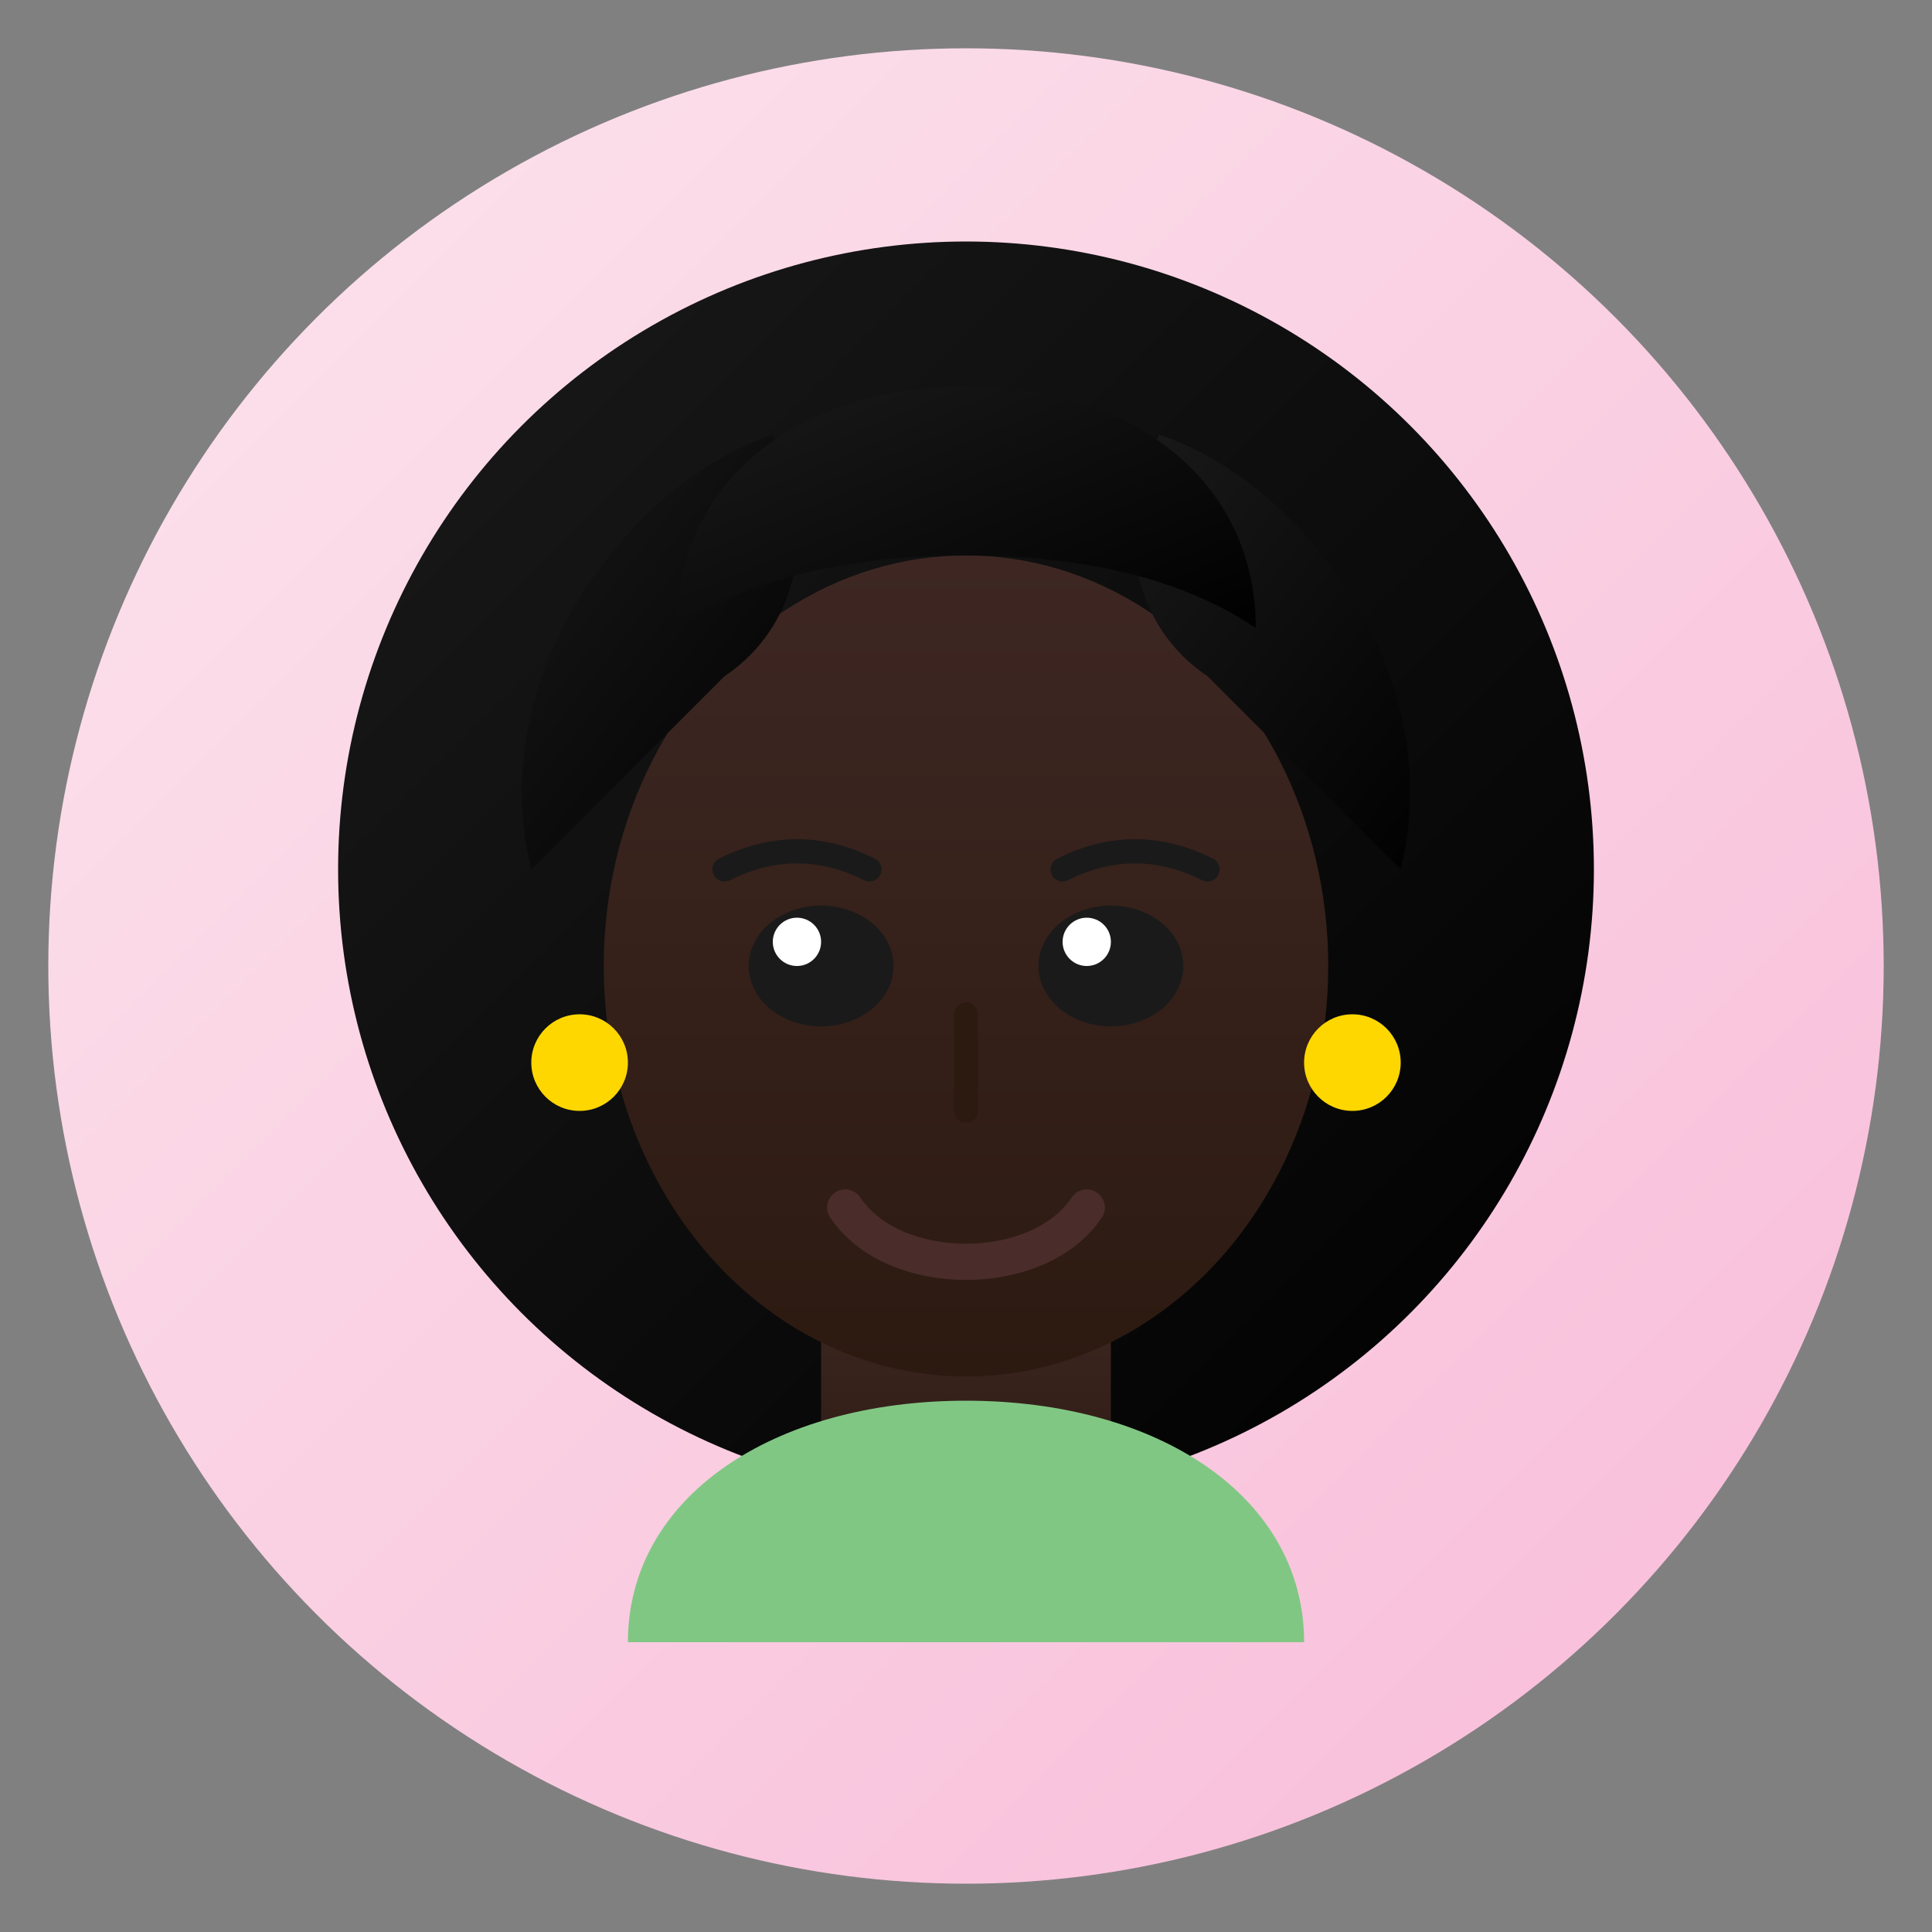
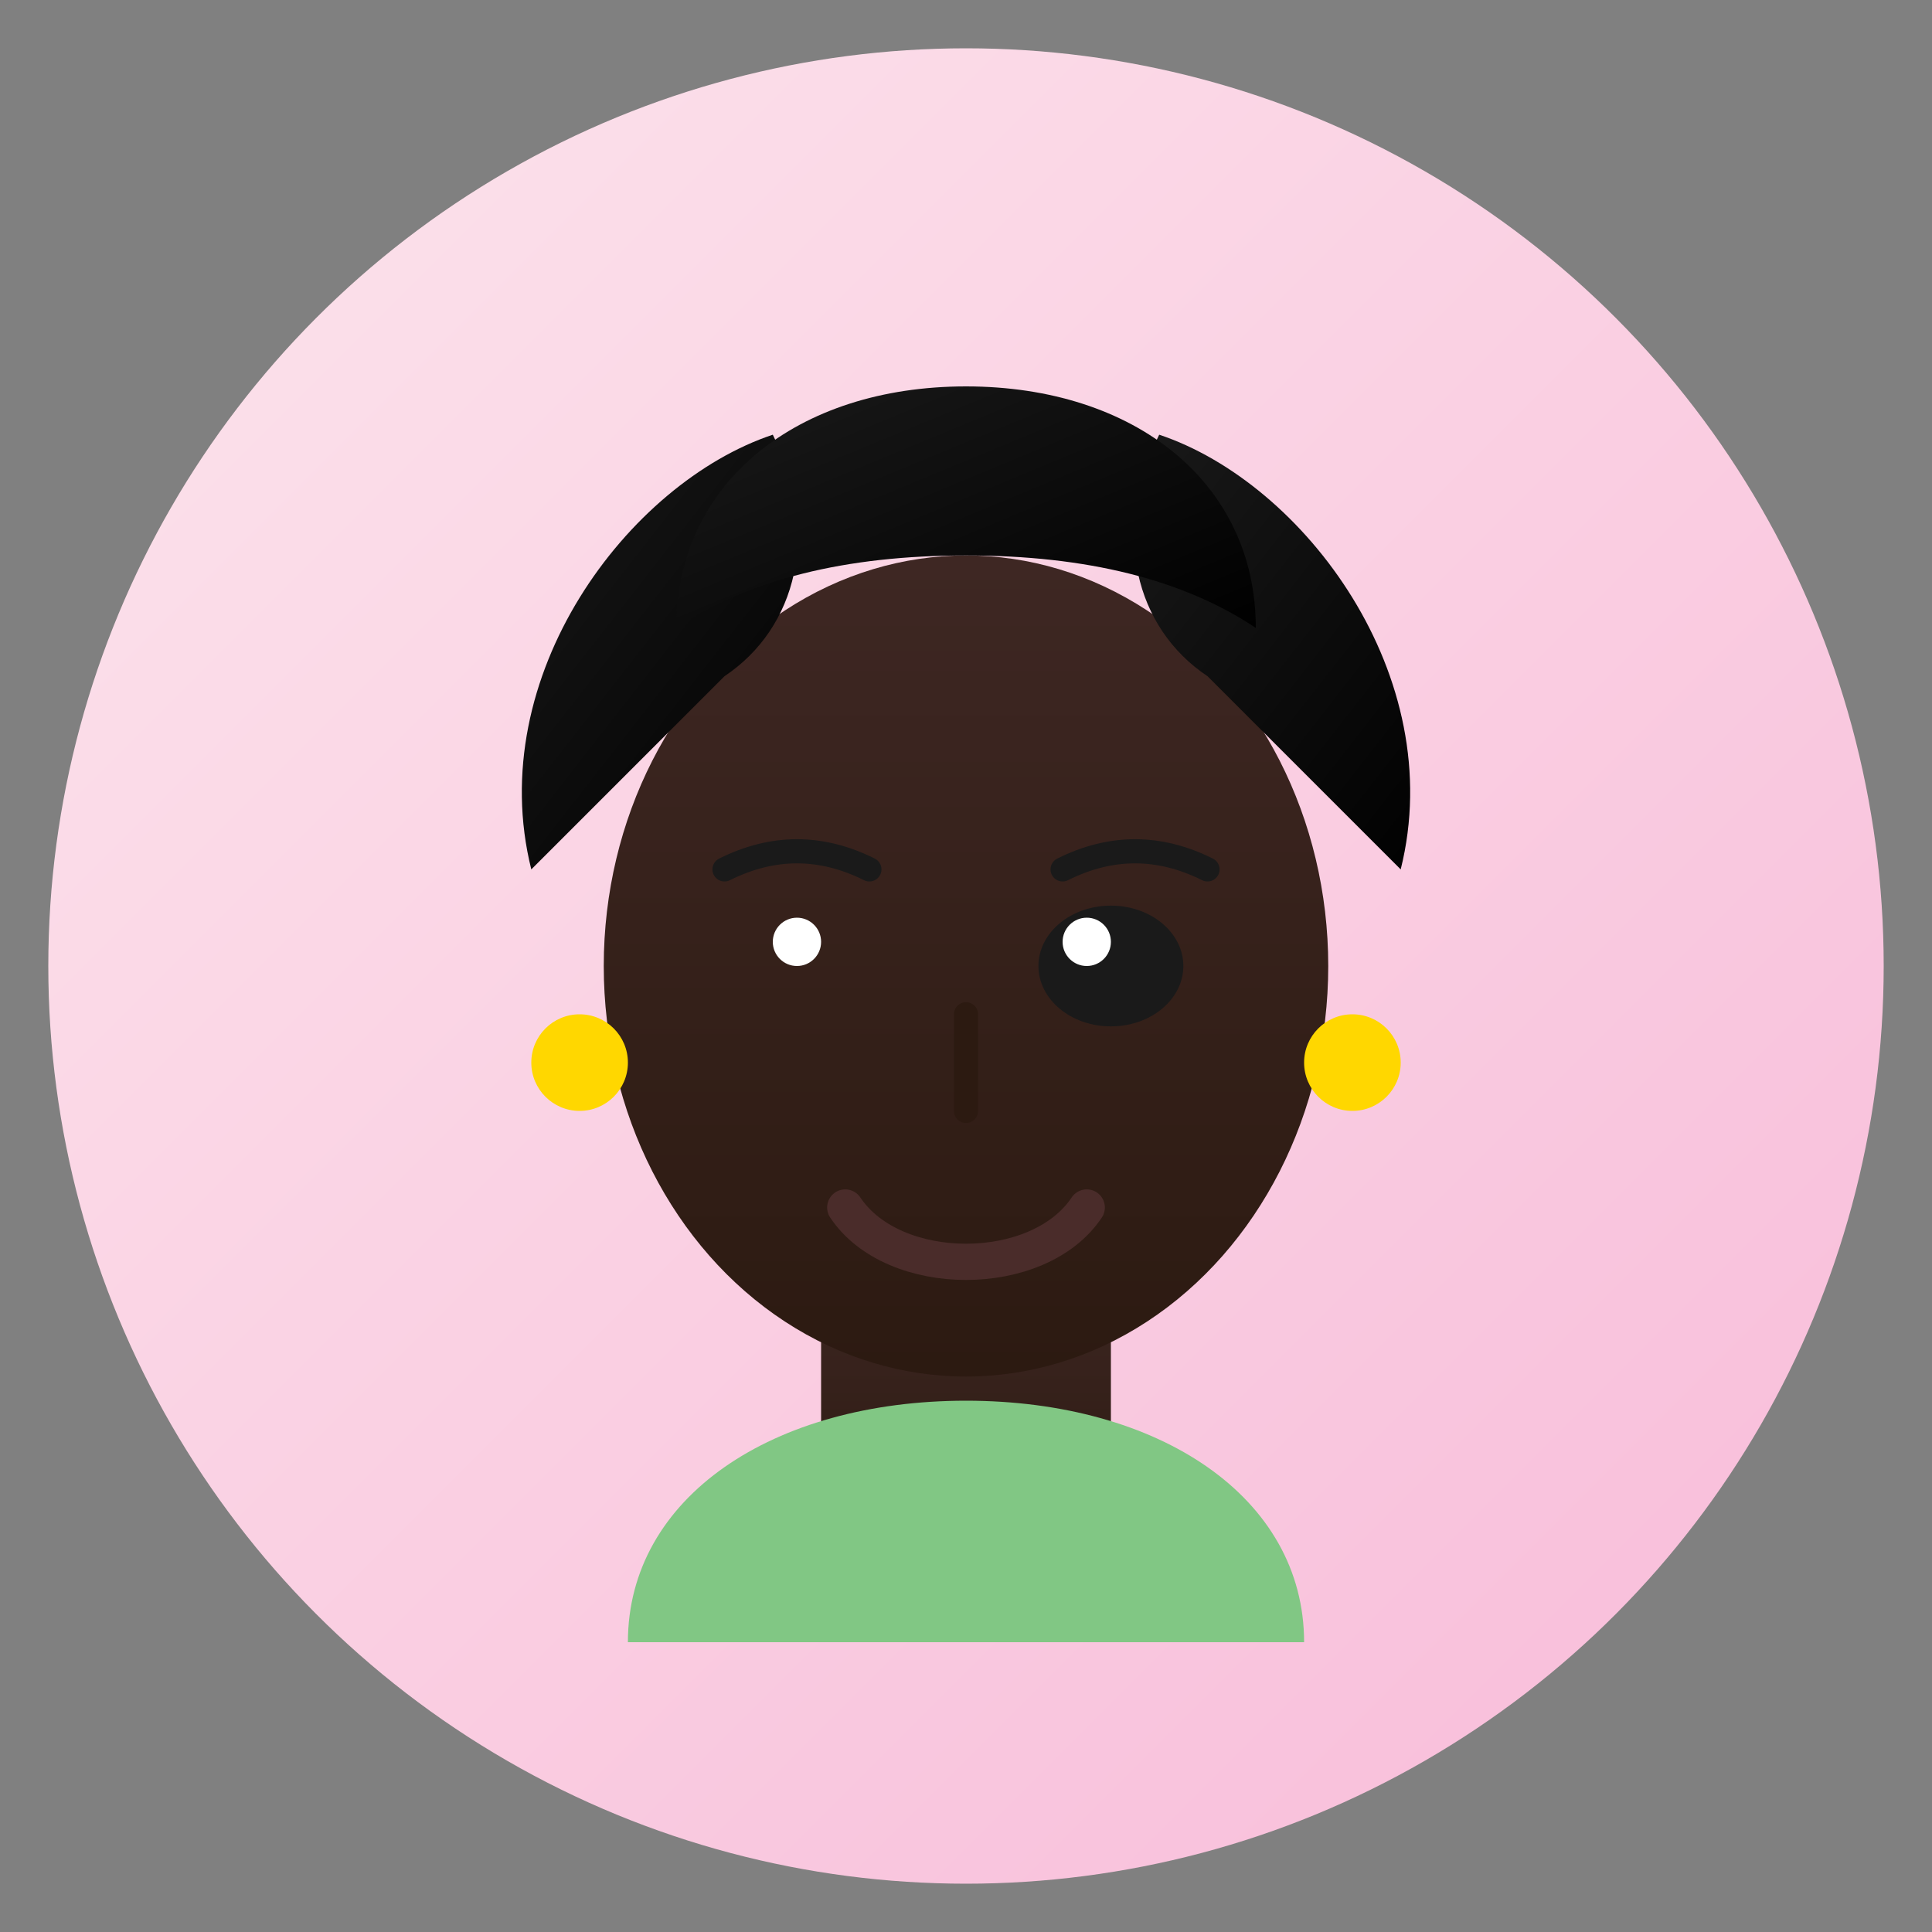
<svg xmlns="http://www.w3.org/2000/svg" viewBox="0 0 80 80" fill="none">
  <rect x="0" y="0" width="80" height="80" fill="#808080" stroke="none" />
  <defs>
    <linearGradient id="emmaBg" x1="0%" y1="0%" x2="100%" y2="100%">
      <stop offset="0%" stop-color="#FCE4EC" />
      <stop offset="100%" stop-color="#F8BBD9" />
    </linearGradient>
    <linearGradient id="emmaSkin" x1="0%" y1="0%" x2="0%" y2="100%">
      <stop offset="0%" stop-color="#3E2723" />
      <stop offset="100%" stop-color="#2C1A11" />
    </linearGradient>
    <linearGradient id="emmaHair" x1="0%" y1="0%" x2="100%" y2="100%">
      <stop offset="0%" stop-color="#1A1A1A" />
      <stop offset="100%" stop-color="#000000" />
    </linearGradient>
  </defs>
  <circle cx="40" cy="40" r="38" fill="url(#emmaBg)" />
-   <ellipse cx="40" cy="36" rx="26" ry="26" fill="url(#emmaHair)" />
  <rect x="34" y="52" width="12" height="12" fill="url(#emmaSkin)" />
  <ellipse cx="40" cy="40" rx="15" ry="17" fill="url(#emmaSkin)" />
  <path d="M22 36c-2-8 4-16 10-18 2 4 1 8-2 10-4 4-6 6-8 8z" fill="url(#emmaHair)" />
-   <path d="M58 36c2-8-4-16-10-18-2 4-1 8 2 10 4 4 6 6 8 8z" fill="url(#emmaHair)" />
+   <path d="M58 36c2-8-4-16-10-18-2 4-1 8 2 10 4 4 6 6 8 8" fill="url(#emmaHair)" />
  <path d="M28 26c0-6 5-10 12-10s12 4 12 10c-3-2-7-3-12-3s-9 1-12 3z" fill="url(#emmaHair)" />
-   <ellipse cx="34" cy="40" rx="3" ry="2.5" fill="#1A1A1A" />
  <ellipse cx="46" cy="40" rx="3" ry="2.5" fill="#1A1A1A" />
  <circle cx="33" cy="39" r="1" fill="white" />
  <circle cx="45" cy="39" r="1" fill="white" />
  <path d="M30 36c2-1 4-1 6 0" stroke="#1A1A1A" stroke-width="1" fill="none" stroke-linecap="round" />
  <path d="M44 36c2-1 4-1 6 0" stroke="#1A1A1A" stroke-width="1" fill="none" stroke-linecap="round" />
  <path d="M40 42v4" stroke="#2C1A11" stroke-width="1" fill="none" stroke-linecap="round" />
  <path d="M35 50c2 3 8 3 10 0" stroke="#4A2C2A" stroke-width="1.5" fill="none" stroke-linecap="round" />
  <circle cx="24" cy="44" r="2" fill="#FFD700" />
  <circle cx="56" cy="44" r="2" fill="#FFD700" />
  <path d="M26 68c0-6 6-10 14-10s14 4 14 10" fill="#81C784" />
</svg>